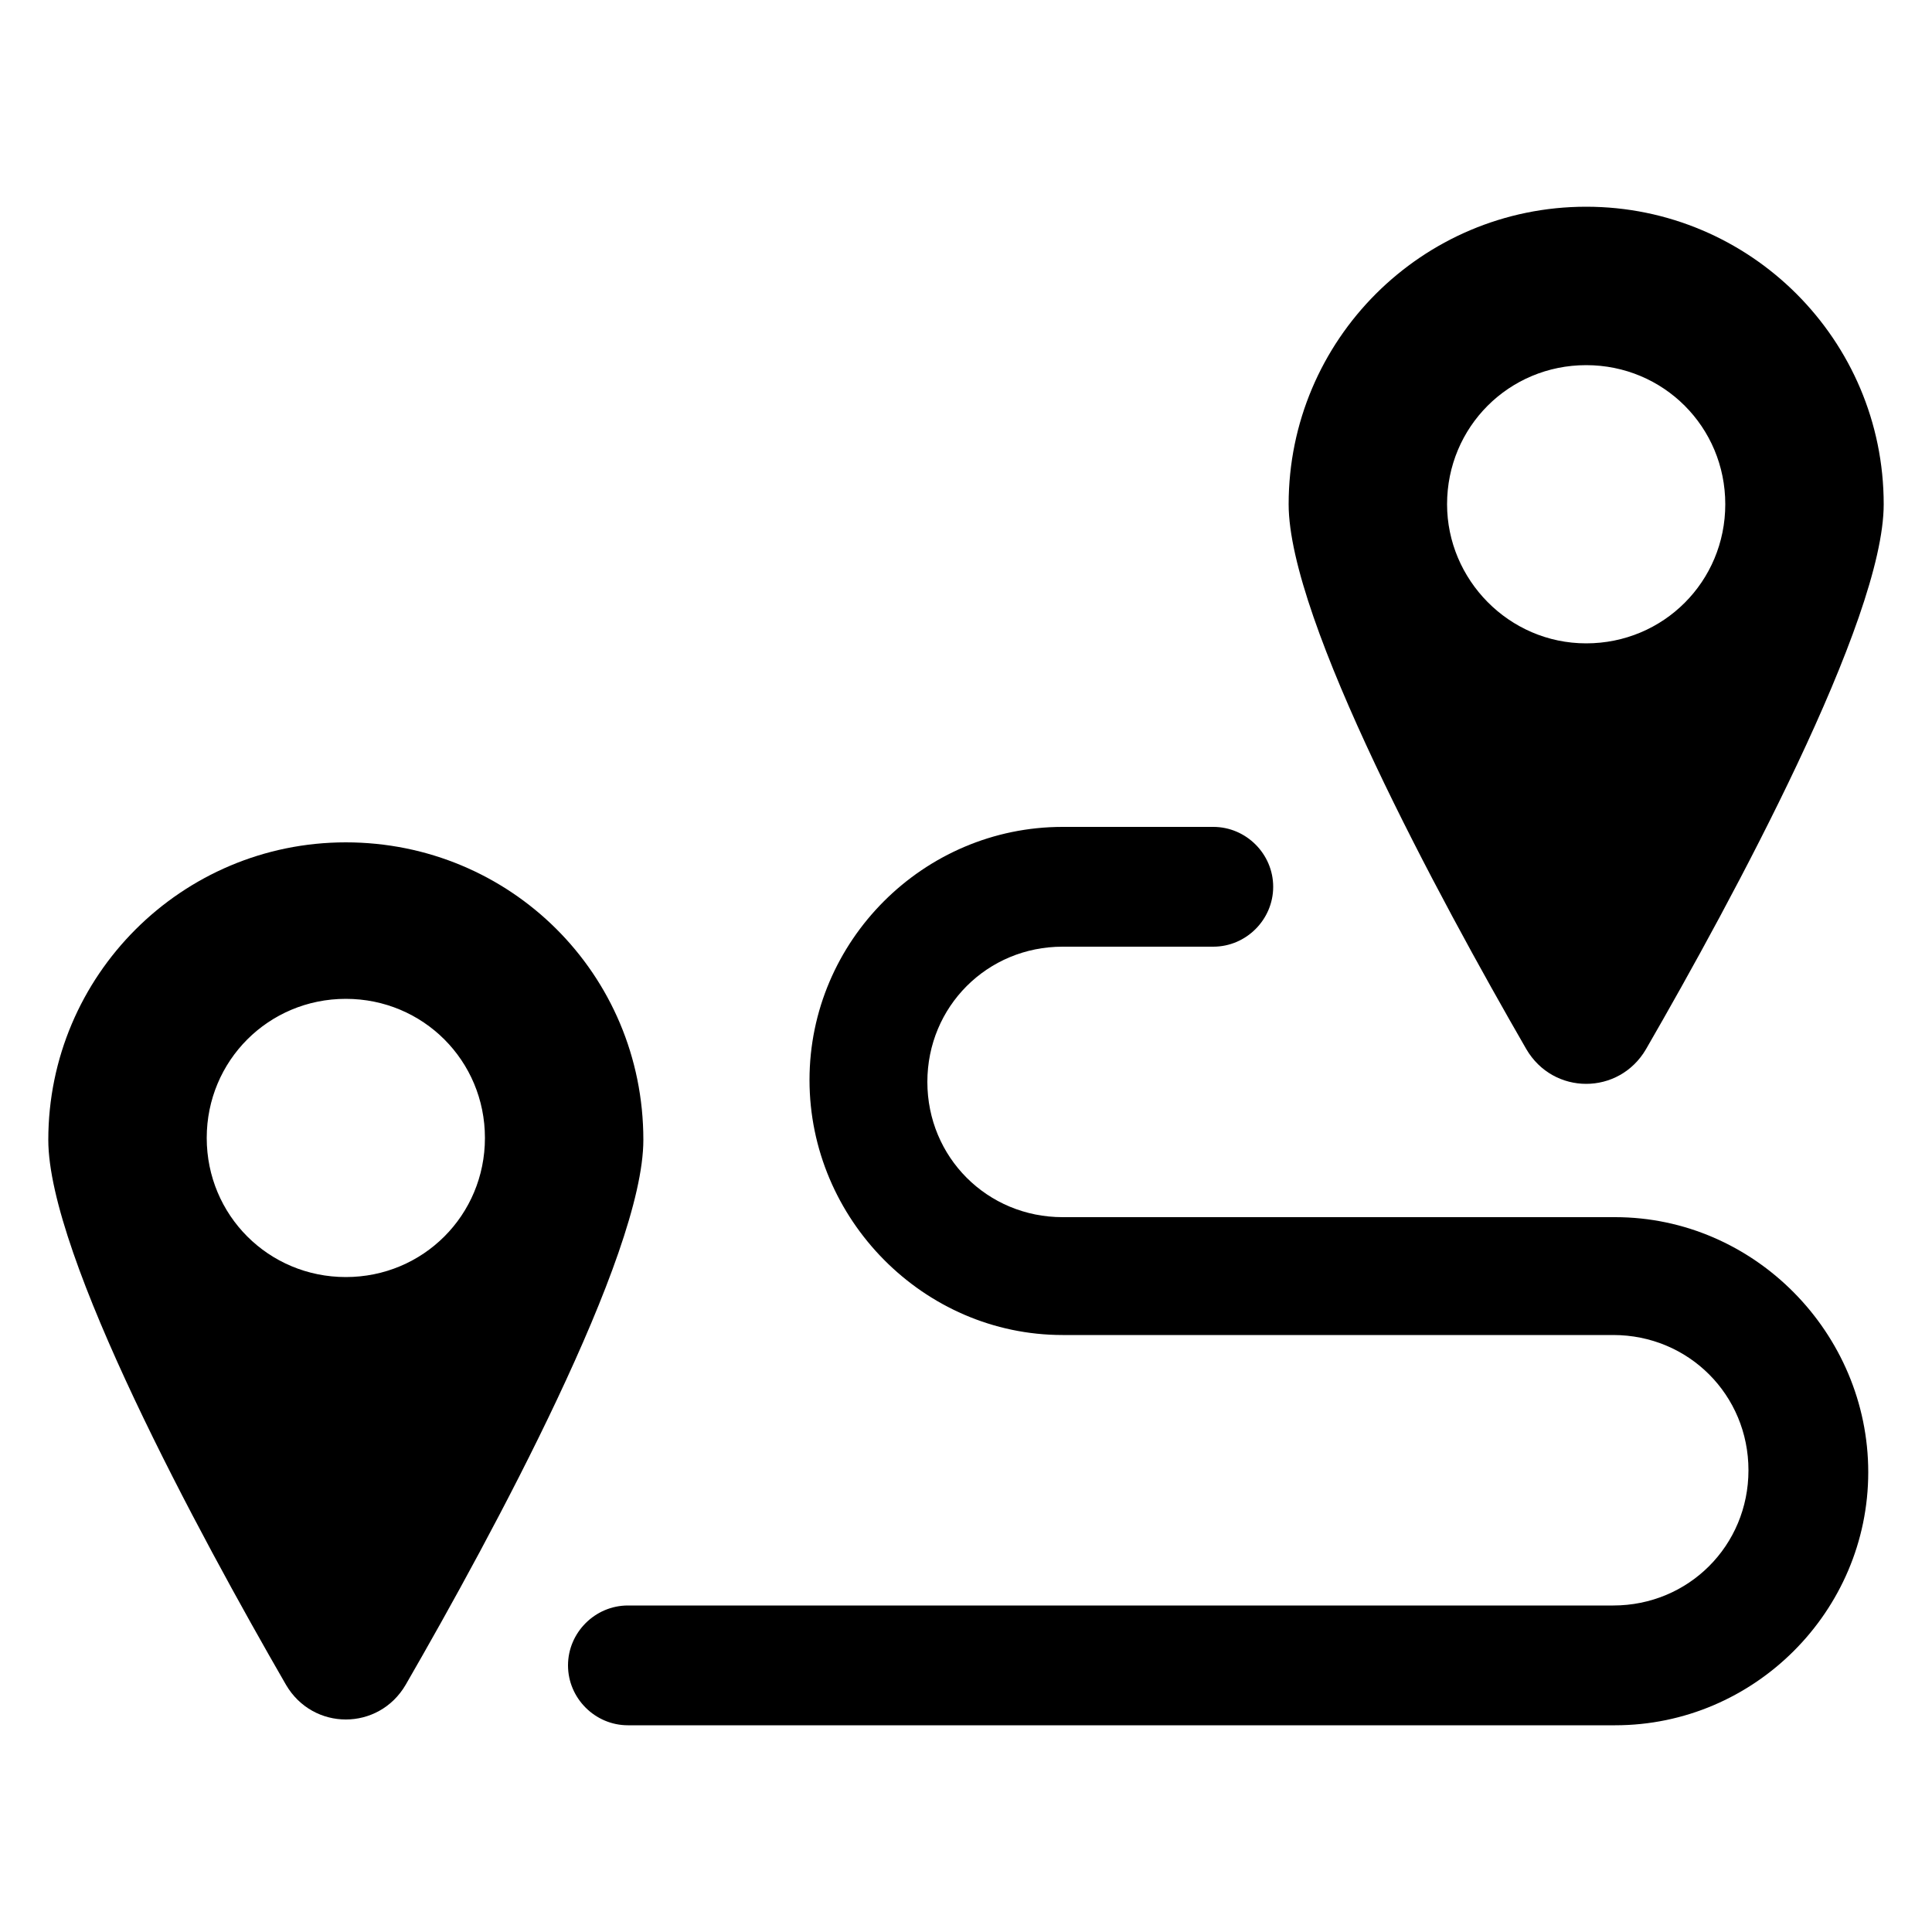
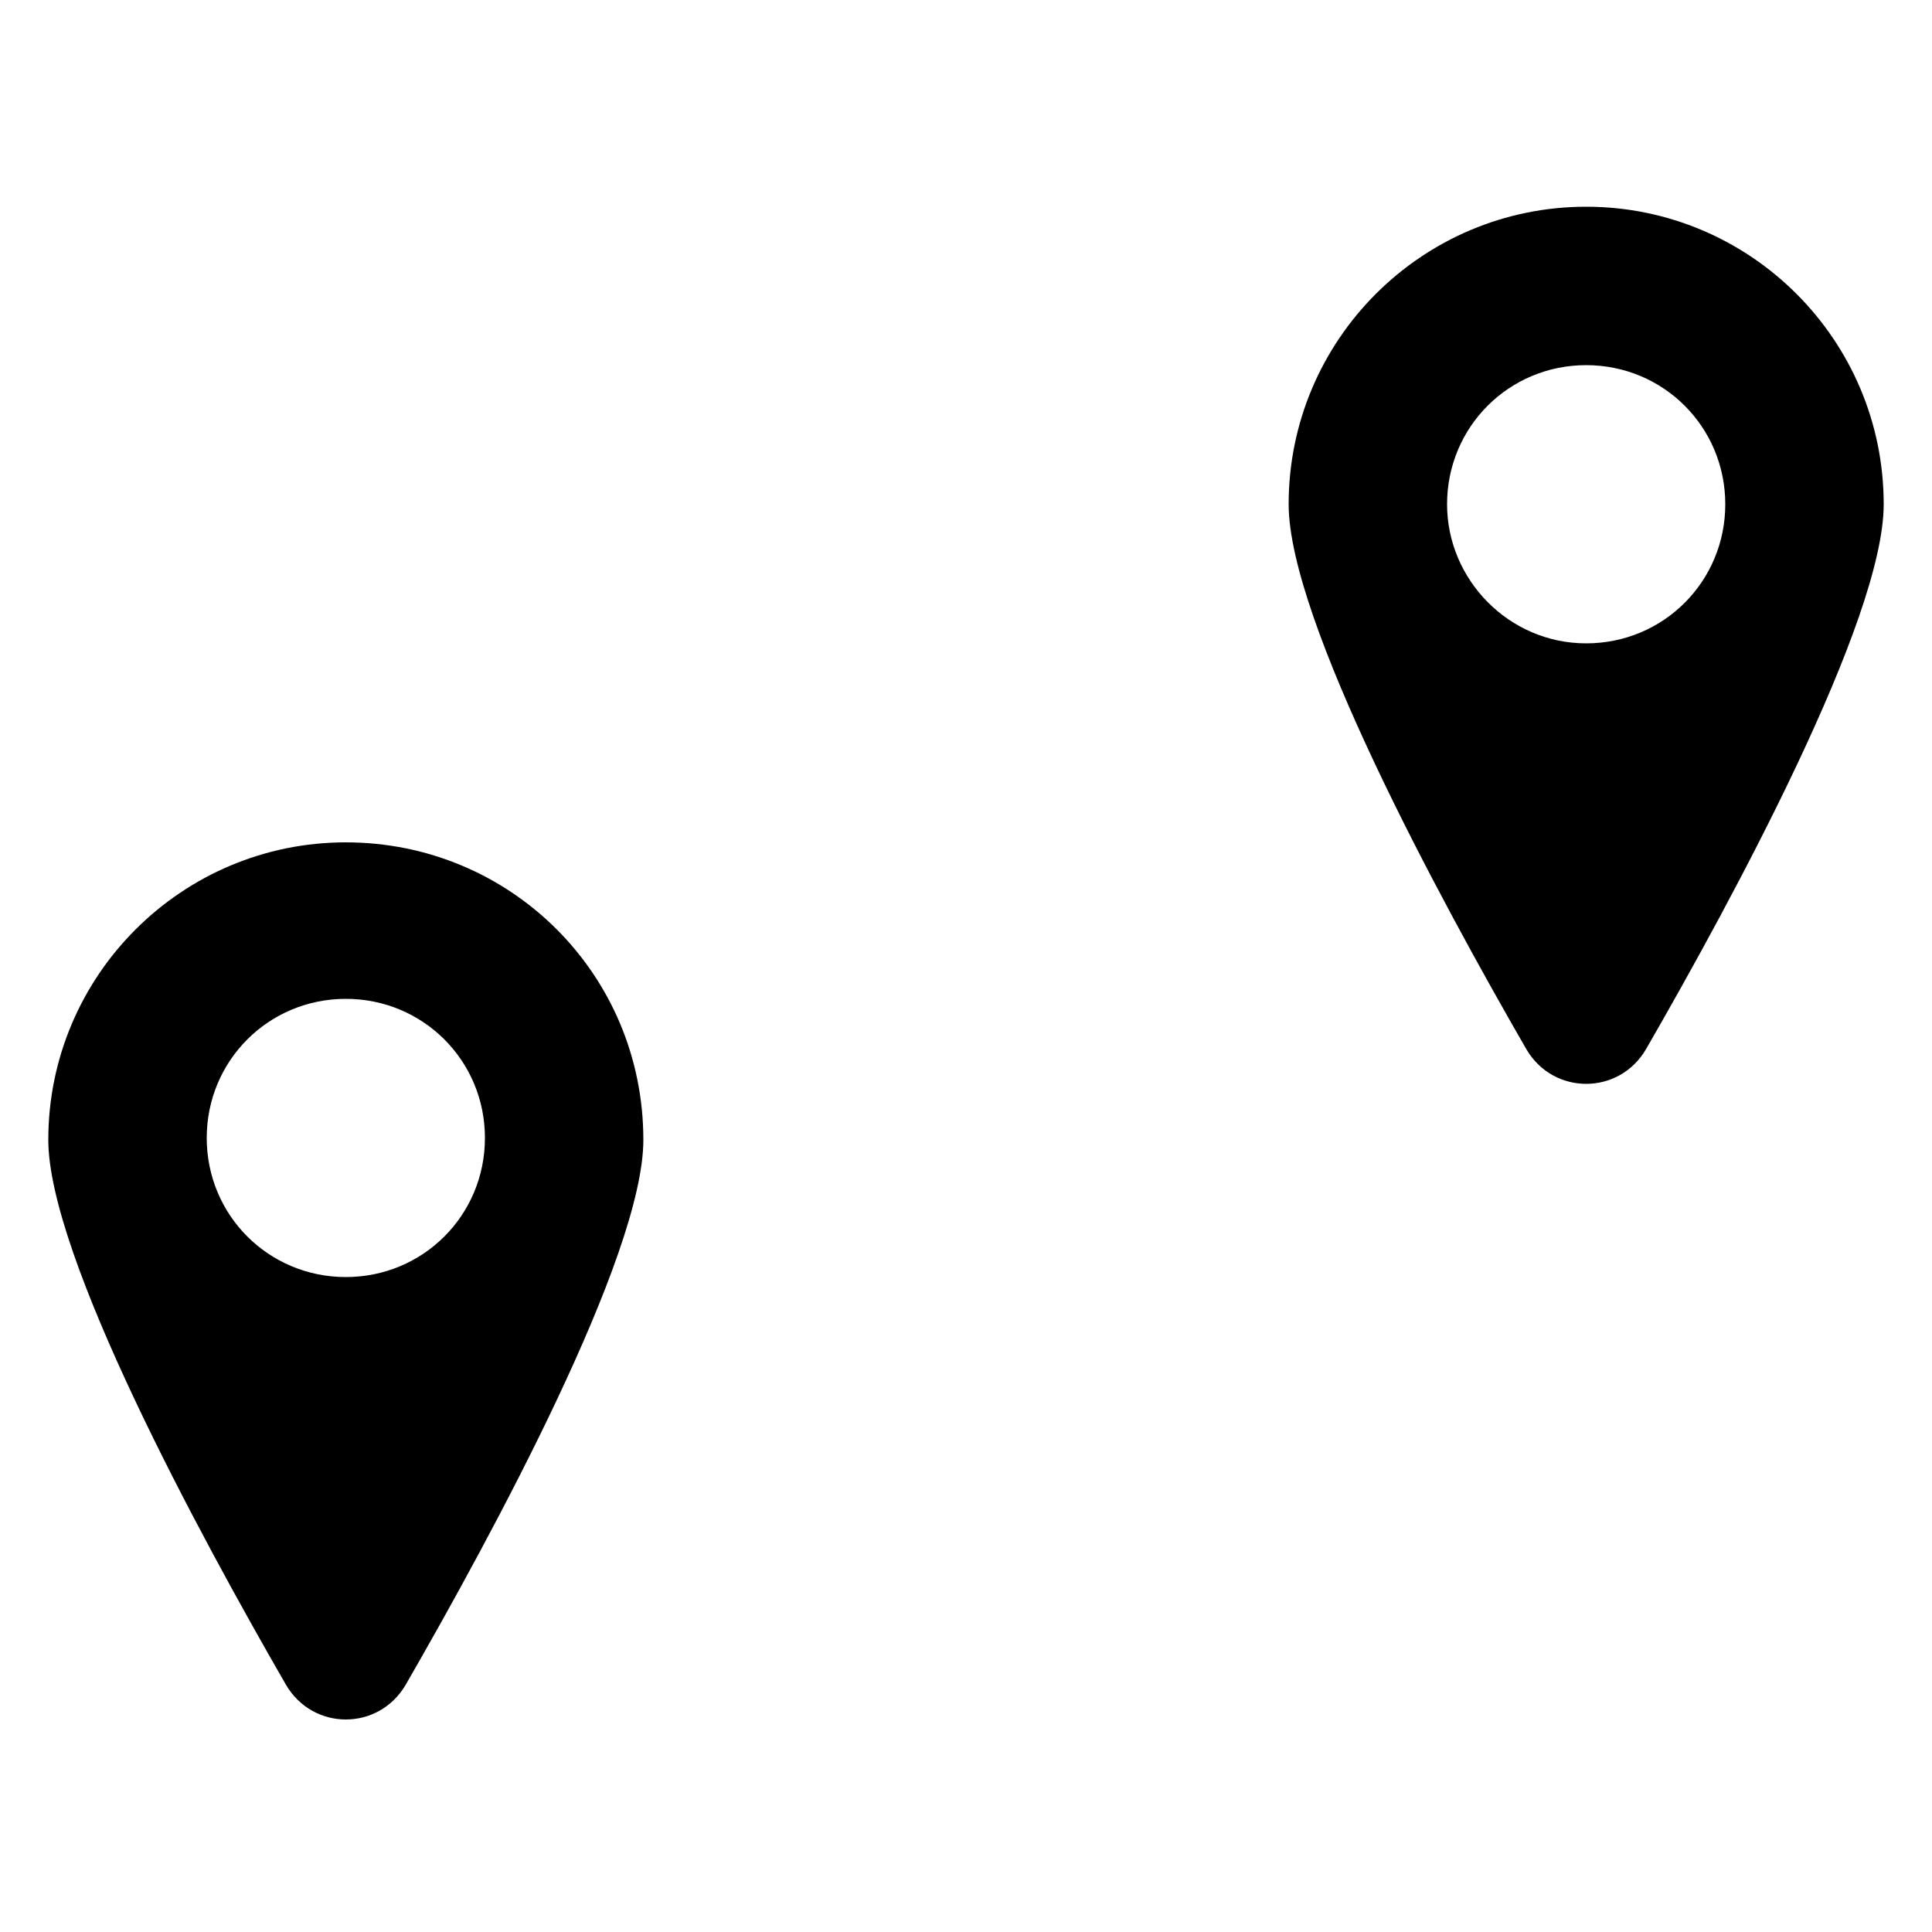
<svg xmlns="http://www.w3.org/2000/svg" xmlns:ns1="http://ns.adobe.com/AdobeIllustrator/10.0/" height="100px" width="100px" fill="#000000" x="0px" y="0px" viewBox="0 0 100 100" style="enable-background:new 0 0 100 100;" xml:space="preserve">
  <g>
    <g ns1:extraneous="self">
      <g>
        <path d="M85.2,54.3c4.5-7.8,12.3-22.2,12.3-28.2c0-8.5-6.9-15.4-15.4-15.4c-8.5,0-15.4,6.9-15.4,15.4c0,6,7.8,20.4,12.3,28.2     C80.4,56.7,83.8,56.7,85.2,54.3z M74.9,26.1c0-4,3.2-7.2,7.2-7.2c4,0,7.2,3.2,7.2,7.2s-3.2,7.2-7.2,7.2     C78.1,33.3,74.9,30,74.9,26.1z" />
-         <path d="M83.6,63H55c-3.9,0-7-3.1-7-7s3.1-7,7-7h7.8c1.7,0,3.1-1.4,3.1-3.1c0-1.7-1.4-3.1-3.1-3.1H55c-7.2,0-13.1,5.9-13.1,13.1     S47.8,69.1,55,69.1h28.5c3.9,0,7,3.1,7,7s-3.1,7-7,7H32.5c-1.7,0-3.1,1.4-3.1,3.1s1.4,3.1,3.1,3.1h51.1c7.2,0,13.1-5.9,13.1-13.1     S90.8,63,83.6,63z" />
        <path d="M17.9,43.6c-8.5,0-15.4,6.9-15.4,15.4c0,6,7.8,20.4,12.3,28.2c1.4,2.4,4.8,2.4,6.2,0c4.5-7.8,12.3-22.2,12.3-28.2     C33.3,50.4,26.4,43.6,17.9,43.6z M17.9,66.1c-4,0-7.2-3.2-7.2-7.2s3.2-7.2,7.2-7.2c4,0,7.2,3.2,7.2,7.2S21.9,66.1,17.9,66.1z" />
      </g>
    </g>
  </g>
</svg>